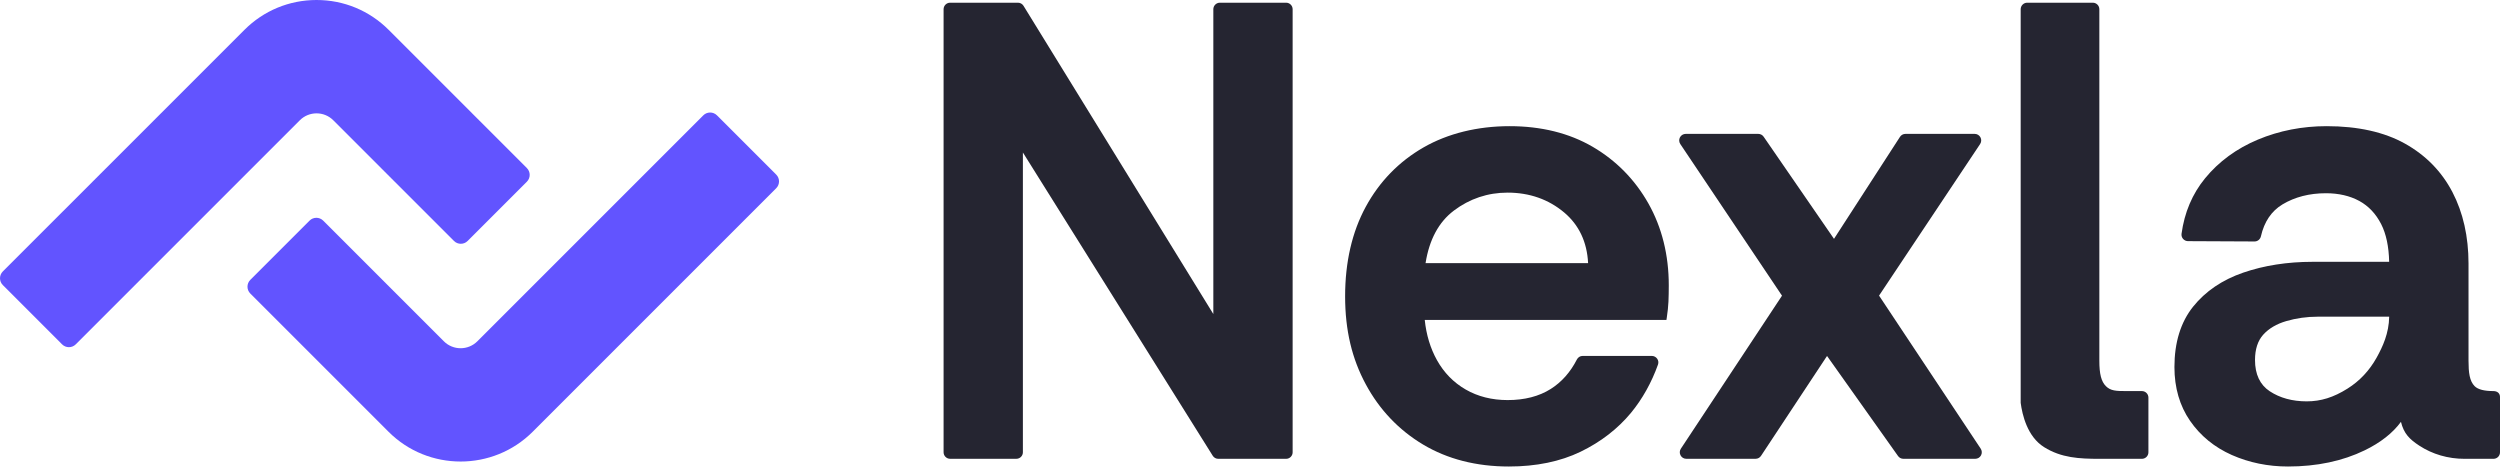
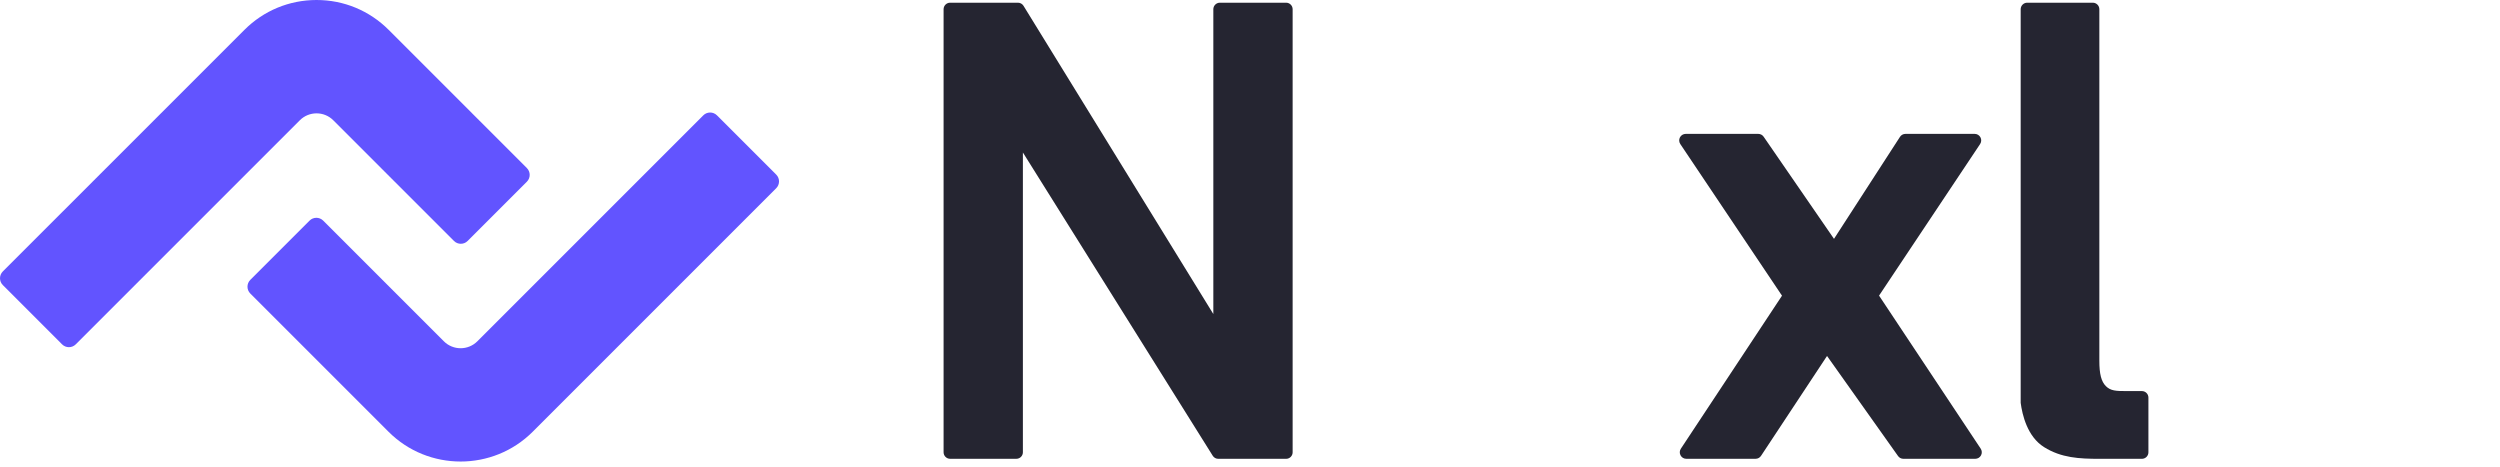
<svg xmlns="http://www.w3.org/2000/svg" id="Layer_1" viewBox="0 0 858.4 160.18">
  <defs>
    <style>.cls-1{fill:#252531;}.cls-2{fill:#6254ff;}</style>
  </defs>
  <path class="cls-1" d="M441.6.93h-22.75c-1.23,0-2.24,1-2.24,2.24v104.66L351.41,1.96c-.41-.64-1.12-1.03-1.88-1.03h-23.3c-1.23,0-2.24,1-2.24,2.24v152.12c0,1.23,1,2.24,2.24,2.24h22.75c1.23,0,2.24-1,2.24-2.24V52.36l65.2,104.15c.41.64,1.12,1.03,1.88,1.03h23.3c1.23,0,2.24-1,2.24-2.24V3.17c0-1.23-1-2.24-2.24-2.24Z" />
-   <path class="cls-1" d="M567.18,122.21h-23.77c-.83,0-1.59.47-1.98,1.24-2.22,4.35-5.24,7.75-8.98,10.11-4,2.53-8.98,3.81-14.79,3.81-5.39,0-10.23-1.22-14.39-3.62-4.16-2.39-7.48-5.79-9.88-10.1-2.25-4.04-3.66-8.68-4.19-13.81h82.99l.13-.87c.29-1.91.48-3.73.56-5.41.07-1.68.11-3.55.11-5.57,0-10.43-2.35-19.88-6.98-28.1-4.64-8.22-11.08-14.77-19.14-19.48-8.07-4.71-17.68-7.09-28.56-7.09s-21.11,2.46-29.55,7.31c-8.44,4.86-15.11,11.71-19.82,20.38-4.7,8.65-7.08,18.99-7.08,30.74s2.38,21.46,7.08,30.18c4.7,8.74,11.33,15.71,19.69,20.71,8.37,5,18.27,7.54,29.45,7.54,9.39,0,17.67-1.71,24.62-5.07,6.94-3.36,12.78-7.87,17.35-13.4,3.86-4.69,7.06-10.41,9.24-16.54.24-.68.14-1.41-.28-2-.42-.6-1.11-.96-1.85-.96ZM499.17,72.33c5.46-4.11,11.67-6.19,18.48-6.19,7.51,0,14.05,2.3,19.43,6.82,5.08,4.28,7.85,10.13,8.21,17.39h-55.81c1.27-8.06,4.53-14.12,9.7-18.02Z" />
  <path class="cls-1" d="M645.2,101.49l34.69-52.03c.46-.69.51-1.57.12-2.3-.4-.74-1.13-1.19-1.98-1.19h-23.77c-.77,0-1.48.39-1.89,1.03l-22.65,35.01-24.15-35.06c-.42-.62-1.11-.98-1.86-.98h-24.9c-.83,0-1.59.46-1.98,1.19s-.34,1.62.12,2.3l34.92,52.07-34.72,52.52c-.47.7-.51,1.56-.11,2.3.4.74,1.13,1.18,1.97,1.18h23.78c.77,0,1.48-.39,1.89-1.03l22.65-34.28,24.36,34.33c.42.62,1.11.98,1.85.98h24.69c.83,0,1.59-.45,1.98-1.19.39-.73.34-1.61-.12-2.3l-34.91-52.56Z" />
  <path class="cls-1" d="M735.45,134.28h-5.43c-3.45,0-5.33-.08-6.93-1.68-1.6-1.6-2.26-4.14-2.26-8.77V3.17c0-1.23-1-2.24-2.24-2.24h-22.53c-1.23,0-2.24,1-2.24,2.24v135.14c.54,4.13,2.28,11.59,8.01,15.2,5.94,3.73,12.17,4.03,19.11,4.03h14.5c1.23,0,2.24-1,2.24-2.24v-18.78c0-1.23-1-2.24-2.24-2.24Z" />
-   <path class="cls-1" d="M856.15,134.28h0c-3.17,0-5.34-.56-6.45-1.68-1.76-1.76-2.11-4.66-2.11-8.77v-33.34c0-9.25-1.86-17.51-5.53-24.54-3.69-7.07-9.17-12.67-16.31-16.65-7.12-3.97-16.16-5.98-26.89-5.98-8.34,0-16.27,1.55-23.58,4.61-7.33,3.07-13.45,7.55-18.17,13.32-4.36,5.33-7.07,11.73-8.06,19.03-.08.62.11,1.26.52,1.74.43.49,1.05.78,1.7.78l22.84.11h.02c1.05,0,1.94-.73,2.18-1.78,1.13-4.99,3.63-8.68,7.41-10.95,4.23-2.54,9.25-3.83,14.92-3.83,4.36,0,8.21.89,11.43,2.64,3.18,1.73,5.71,4.41,7.52,7.95,1.72,3.37,2.64,7.73,2.75,12.96h-26.34c-8.61,0-16.6,1.25-23.73,3.7-7.22,2.48-13.02,6.42-17.25,11.7-4.25,5.32-6.41,12.29-6.41,20.73,0,7.1,1.81,13.32,5.37,18.47,3.55,5.14,8.38,9.09,14.34,11.73,5.92,2.62,12.41,3.95,19.29,3.95,9.89,0,18.75-1.87,26.33-5.56,5.45-2.65,9.64-5.94,12.45-9.78.98,4.04,2.95,5.99,6.3,8.18,4.52,2.96,9.89,4.52,15.52,4.52h9.95c1.23,0,2.24-1,2.24-2.24v-18.99c0-1.23-.88-2.03-2.25-2.03ZM792.02,137.81c-4.93,0-9.19-1.17-12.68-3.47-3.36-2.21-5.06-5.82-5.06-10.73,0-3.69.95-6.61,2.82-8.69,1.92-2.13,4.59-3.7,7.92-4.67,3.43-1,7.04-1.51,10.75-1.51h24.58c-.09,5.7-2.22,10.29-4.3,14.04-2.48,4.46-5.85,8.05-10.02,10.66-4.81,3.02-9.14,4.37-14.01,4.37ZM856.15,134.8h0Z" />
  <path class="cls-2" d="M21.32,118.24L.97,97.88c-1.29-1.29-1.29-3.38,0-4.68L83.92,10.26c6.61-6.61,15.41-10.26,24.77-10.26s18.15,3.64,24.77,10.26l47.45,47.45c1.29,1.29,1.29,3.38,0,4.68l-20.35,20.35c-1.29,1.29-3.38,1.29-4.68,0l-41.44-41.44c-3.17-3.17-8.32-3.17-11.49,0L26,118.24c-1.29,1.29-3.38,1.29-4.68,0Z" />
  <path class="cls-2" d="M158.15,158.47c-8.97,0-17.94-3.41-24.76-10.24l-47.45-47.45c-1.29-1.29-1.29-3.38,0-4.68l20.35-20.35c1.29-1.29,3.38-1.29,4.68,0l41.44,41.44c3.17,3.17,8.32,3.17,11.49,0l77.59-77.59c1.29-1.29,3.38-1.29,4.68,0l20.35,20.35c1.29,1.29,1.29,3.38,0,4.68l-83.6,83.6c-6.83,6.83-15.8,10.24-24.77,10.24Z" />
</svg>